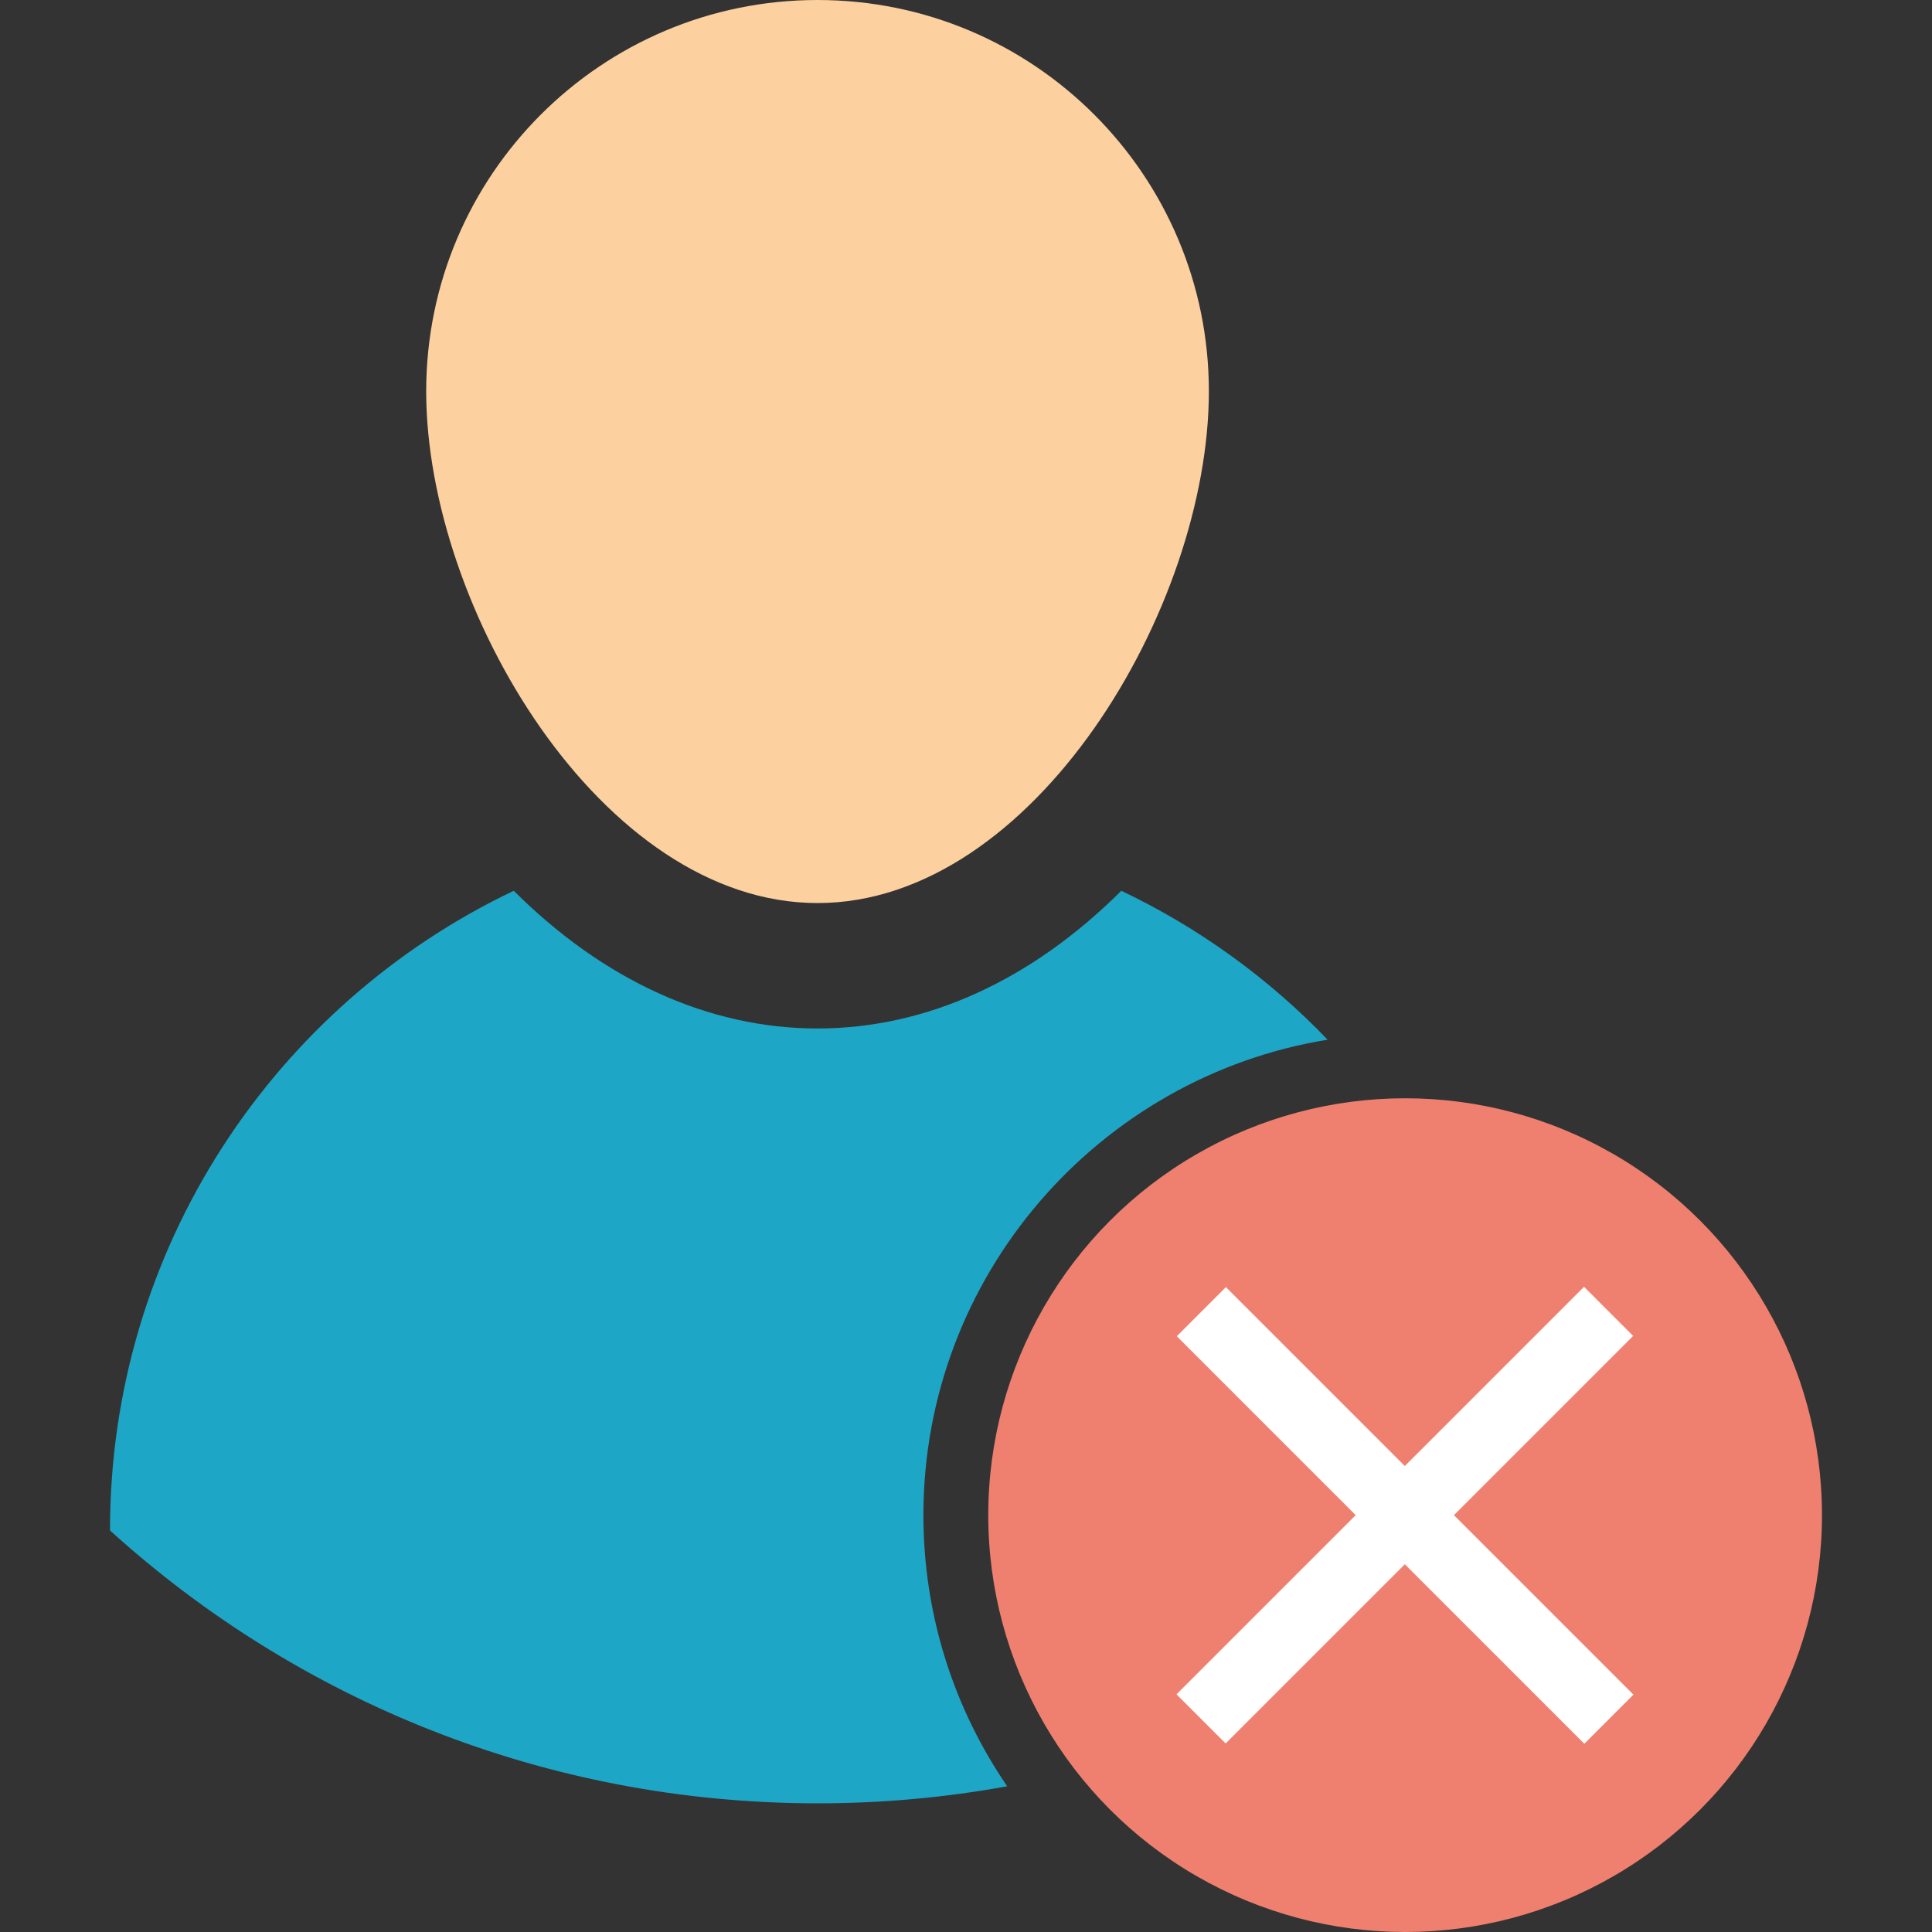
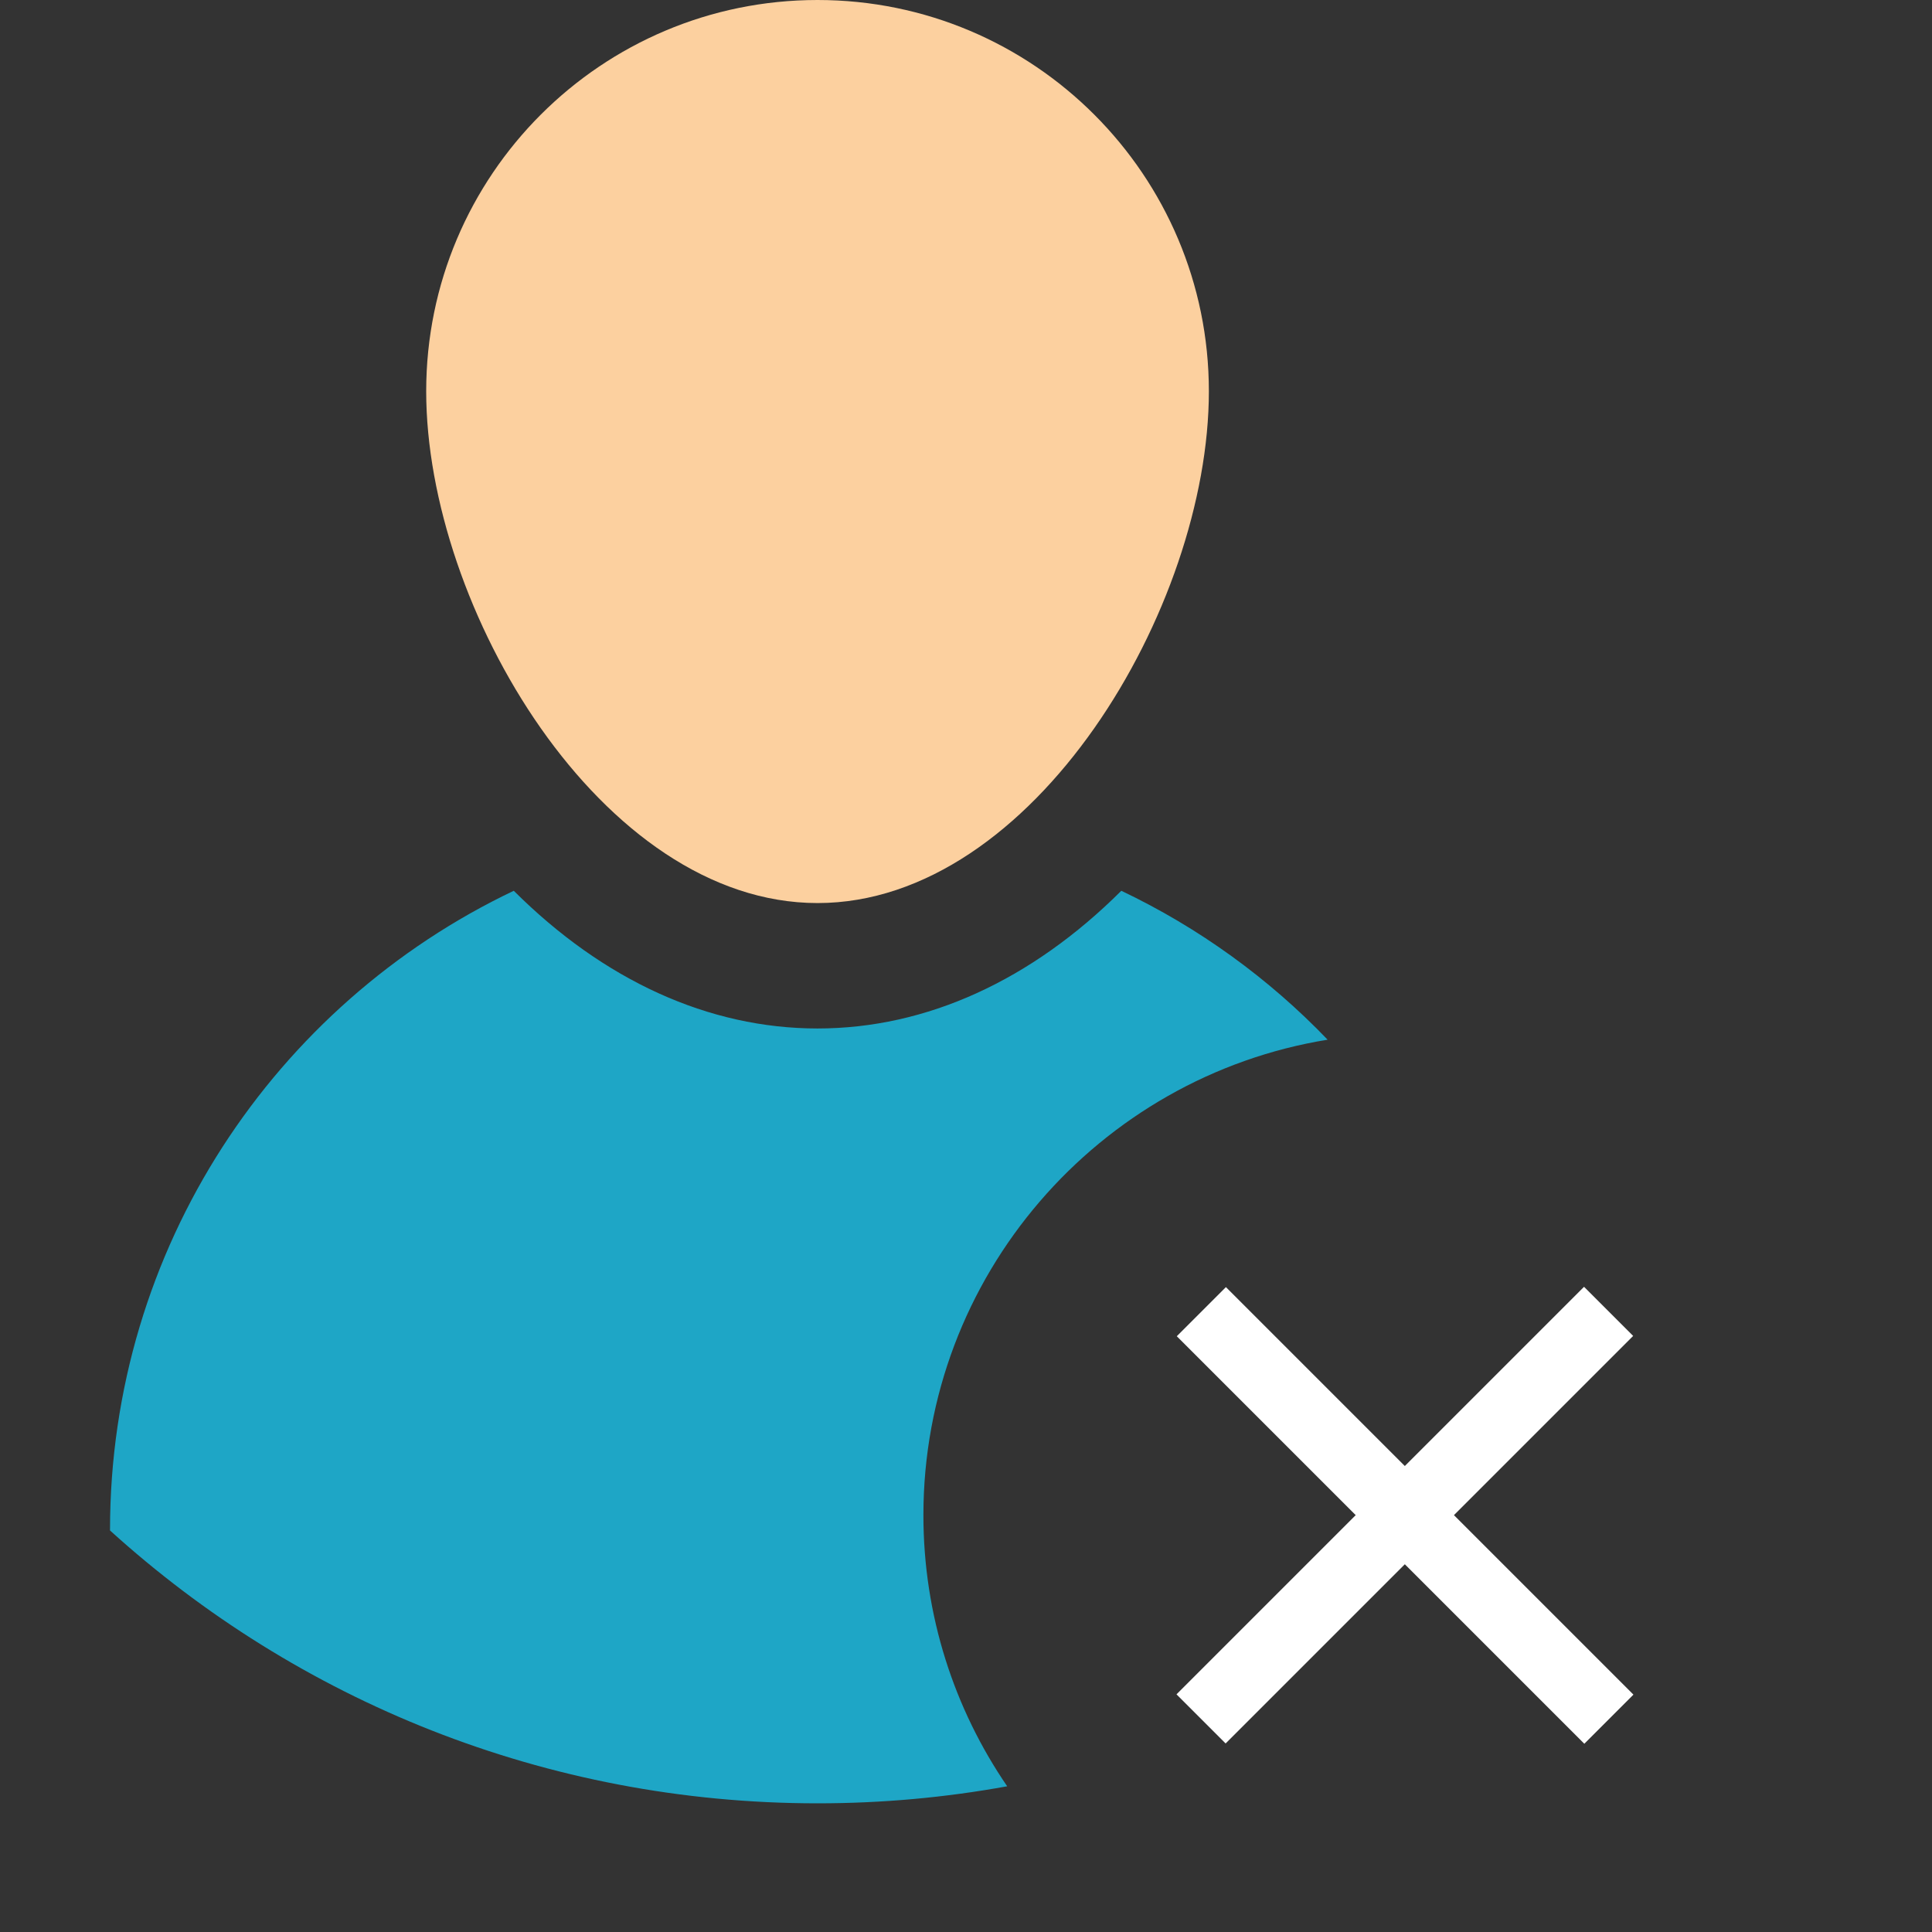
<svg xmlns="http://www.w3.org/2000/svg" version="1.1" id="Layer_1" viewBox="0 0 417.118 417.118" xml:space="preserve">
  <rect x="0" y="0" width="417.118" height="417.118" fill="#333333" stroke="none" />
  <g>
    <g>
      <g>
        <g id="XMLID_16_">
          <g>
            <path style="fill:#FCD09F;" d="M176.505,0c46.66,0,84.49,37.82,84.49,84.48c0,46.67-37.83,110.49-84.49,110.49       s-84.49-63.82-84.49-110.49C92.015,37.82,129.845,0,176.505,0z" />
          </g>
        </g>
      </g>
-       <circle style="fill:#EF806F;" cx="303.365" cy="327.118" r="90" />
      <g>
        <rect x="241.141" y="319.614" transform="matrix(-0.707 -0.707 0.707 -0.707 286.573 772.931)" style="fill:#FFFFFF;" width="124.45" height="15" />
      </g>
      <g>
        <rect x="241.144" y="319.619" transform="matrix(0.707 -0.707 0.707 0.707 -142.453 310.325)" style="fill:#FFFFFF;" width="124.45" height="15" />
      </g>
    </g>
    <path style="fill:#1EA6C6;" d="M199.363,327.118c0,21.69,6.67,41.85,18.09,58.54c-13.28,2.42-26.97,3.68-40.95,3.68   c-58.79,0-112.38-22.3-152.75-58.91v-0.13c0-60.89,35.63-113.45,87.17-137.98c19.37,19.32,42.05,29.73,65.58,29.73   c23.54,0,46.21-10.41,65.59-29.73c16.76,7.98,31.84,18.92,44.54,32.15C237.213,232.488,199.363,275.468,199.363,327.118z" />
  </g>
</svg>